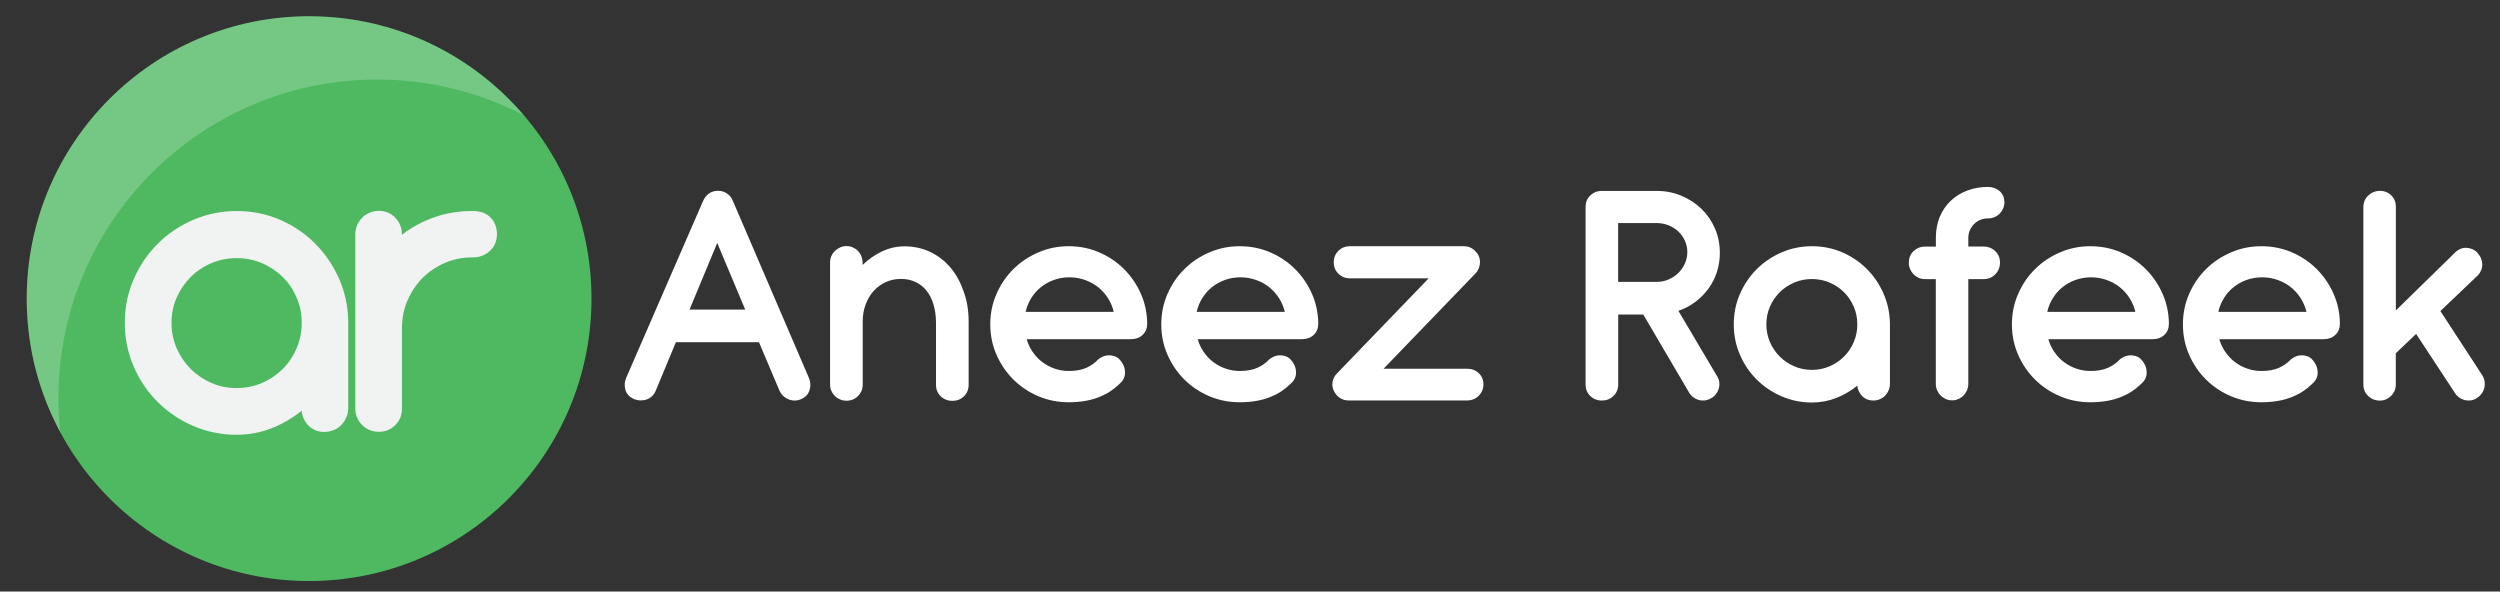
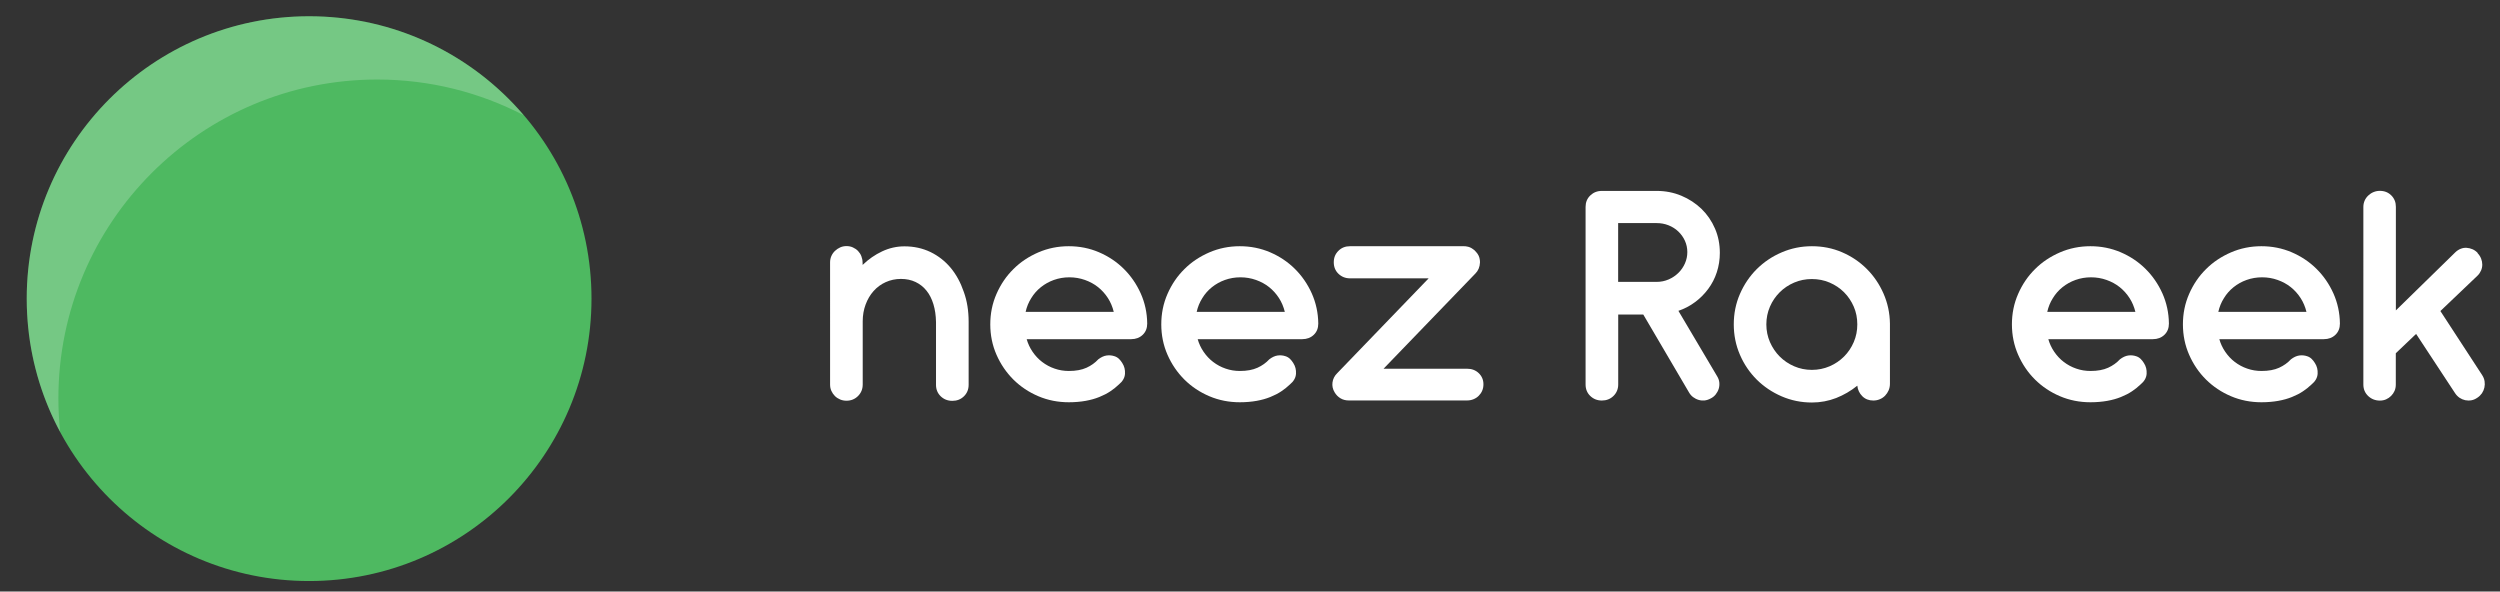
<svg xmlns="http://www.w3.org/2000/svg" version="1.1" id="Layer_1" x="0px" y="0px" viewBox="0 0 389.18 92.08" style="enable-background:new 0 0 389.18 92.08;" xml:space="preserve">
  <rect x="0" y="0" width="389.18" height="92.08" fill="#333333" stroke="none" />
  <style type="text/css">
	.st0{fill:#4EB961;}
	.st1{fill:#F1F2F2;}
	.st2{opacity:0.22;fill:#FFFFFF;}
	.st3{fill:#FFFFFF;}
</style>
  <circle class="st0" cx="48.12" cy="46.49" r="43.96" />
  <g>
-     <path class="st1" d="M19.43,50.26c0-2.41,0.46-4.67,1.37-6.77c0.91-2.1,2.16-3.95,3.74-5.53c1.58-1.58,3.43-2.83,5.55-3.74   s4.37-1.37,6.75-1.37c2.38,0,4.62,0.45,6.72,1.35c2.09,0.9,3.92,2.14,5.49,3.71c1.57,1.57,2.82,3.4,3.74,5.49   c0.92,2.09,1.4,4.33,1.42,6.72v13.4c0,0.51-0.1,0.99-0.29,1.44c-0.19,0.45-0.46,0.85-0.78,1.19c-0.33,0.34-0.72,0.61-1.19,0.8   c-0.46,0.19-0.95,0.29-1.46,0.29c-0.97,0-1.78-0.32-2.43-0.96c-0.65-0.64-1.02-1.42-1.11-2.34c-1.44,1.16-3.01,2.08-4.71,2.74   s-3.5,1-5.4,1c-2.39,0-4.64-0.46-6.75-1.37s-3.97-2.16-5.55-3.74c-1.58-1.58-2.83-3.42-3.74-5.53   C19.89,54.93,19.43,52.67,19.43,50.26z M26.7,50.28c0,1.39,0.27,2.7,0.8,3.93c0.54,1.23,1.26,2.3,2.18,3.22   c0.91,0.91,1.99,1.64,3.22,2.18c1.23,0.54,2.54,0.8,3.93,0.8c1.41,0,2.74-0.27,3.97-0.8c1.23-0.54,2.3-1.26,3.22-2.18   c0.91-0.91,1.63-1.99,2.16-3.22c0.52-1.23,0.79-2.54,0.79-3.93c0-1.41-0.26-2.73-0.79-3.95c-0.52-1.22-1.24-2.29-2.16-3.2   s-1.99-1.63-3.22-2.16c-1.23-0.52-2.55-0.79-3.97-0.79c-1.39,0-2.7,0.26-3.93,0.79c-1.23,0.52-2.3,1.24-3.22,2.16   c-0.91,0.91-1.64,1.98-2.18,3.2S26.7,48.86,26.7,50.28z" />
-     <path class="st1" d="M62.57,36.54c1.53-1.17,3.21-2.07,5.04-2.72c1.83-0.64,3.77-0.97,5.84-0.97h0.15c1.19,0,2.12,0.34,2.77,1.02   c0.66,0.68,0.99,1.55,0.99,2.59c0,1.05-0.36,1.91-1.09,2.59c-0.73,0.68-1.62,1.02-2.66,1.02h-0.15c-1.48,0-2.89,0.29-4.22,0.86   c-1.33,0.57-2.48,1.36-3.47,2.35c-0.99,1-1.76,2.17-2.34,3.5c-0.57,1.34-0.86,2.77-0.86,4.31v12.52c0,1.02-0.35,1.88-1.04,2.57   c-0.69,0.69-1.55,1.04-2.57,1.04c-0.49,0-0.96-0.09-1.41-0.27c-0.45-0.18-0.84-0.44-1.17-0.77c-0.33-0.33-0.59-0.71-0.78-1.15   c-0.19-0.44-0.29-0.91-0.29-1.42V36.46c0-0.51,0.1-0.99,0.29-1.42c0.19-0.44,0.46-0.82,0.78-1.15s0.72-0.59,1.17-0.78   c0.45-0.19,0.93-0.29,1.44-0.29c0.51,0,0.99,0.1,1.42,0.29c0.44,0.19,0.81,0.46,1.13,0.78c0.32,0.33,0.57,0.71,0.75,1.15   s0.27,0.91,0.27,1.42V36.54z" />
-   </g>
+     </g>
  <path class="st2" d="M9.09,62.02c0-27.42,22.23-49.64,49.64-49.64c8.22,0,15.96,2.01,22.79,5.55c-8.06-9.42-20.03-15.4-33.4-15.4  c-24.28,0-43.96,19.68-43.96,43.96c0,7.5,1.88,14.57,5.2,20.75C9.19,65.52,9.09,63.78,9.09,62.02z" />
  <g>
-     <path class="st3" d="M118.15,53.27h-12.93l-3.14,7.55c-0.14,0.34-0.33,0.62-0.57,0.85s-0.52,0.4-0.83,0.51s-0.63,0.16-0.98,0.15   c-0.35-0.01-0.69-0.08-1.03-0.22c-0.66-0.29-1.1-0.75-1.3-1.39c-0.2-0.64-0.16-1.29,0.13-1.95l11.96-27.51   c0.22-0.49,0.53-0.88,0.93-1.15s0.86-0.41,1.39-0.41c0.49,0,0.95,0.13,1.36,0.4c0.42,0.26,0.73,0.64,0.93,1.13l11.83,27.54   c0.29,0.66,0.33,1.31,0.13,1.95c-0.2,0.64-0.63,1.1-1.27,1.39c-0.32,0.15-0.65,0.23-0.99,0.24c-0.34,0.01-0.66-0.05-0.97-0.17   c-0.31-0.12-0.59-0.29-0.84-0.52s-0.46-0.51-0.61-0.83L118.15,53.27z M107.34,48.2h8.67l-4.36-10.38L107.34,48.2z" />
    <path class="st3" d="M150.79,50.11v9.79c0,0.71-0.24,1.31-0.73,1.79c-0.49,0.48-1.09,0.71-1.81,0.71s-1.32-0.24-1.81-0.71   c-0.49-0.48-0.73-1.07-0.73-1.78v-9.78c-0.02-1.02-0.15-1.94-0.4-2.76c-0.25-0.82-0.6-1.53-1.07-2.11   c-0.47-0.59-1.04-1.04-1.71-1.36c-0.67-0.32-1.43-0.48-2.28-0.48s-1.64,0.17-2.37,0.5s-1.36,0.79-1.89,1.39   c-0.53,0.59-0.94,1.29-1.24,2.1c-0.3,0.81-0.45,1.68-0.45,2.61v9.83c0,0.71-0.24,1.31-0.73,1.8c-0.48,0.48-1.08,0.73-1.8,0.73   c-0.34,0-0.67-0.06-0.98-0.19s-0.59-0.31-0.82-0.54s-0.41-0.5-0.55-0.8c-0.14-0.31-0.2-0.64-0.2-0.99V40.85   c0-0.36,0.07-0.69,0.2-0.99c0.14-0.31,0.32-0.57,0.56-0.8c0.24-0.23,0.51-0.41,0.82-0.55c0.31-0.14,0.64-0.2,0.99-0.2   s0.69,0.07,0.99,0.21c0.31,0.14,0.57,0.32,0.79,0.55c0.22,0.23,0.4,0.5,0.52,0.81s0.19,0.64,0.19,1l0.01,0.36   c0.92-0.89,1.93-1.59,3.04-2.11c1.11-0.52,2.26-0.78,3.47-0.78c1.48,0,2.83,0.3,4.06,0.89c1.23,0.6,2.27,1.42,3.14,2.46   c0.87,1.05,1.54,2.29,2.03,3.72C150.55,46.84,150.79,48.41,150.79,50.11z" />
    <path class="st3" d="M159.82,52.78c0.2,0.71,0.51,1.38,0.93,1.99c0.42,0.61,0.91,1.14,1.49,1.58c0.58,0.44,1.22,0.79,1.93,1.03   c0.71,0.25,1.45,0.37,2.23,0.37c1.09,0,2-0.17,2.73-0.5c0.73-0.33,1.34-0.77,1.84-1.31c0.44-0.34,0.88-0.54,1.3-0.6   s0.83-0.02,1.22,0.11c0.27,0.08,0.51,0.23,0.71,0.42c0.2,0.2,0.37,0.41,0.51,0.65c0.32,0.49,0.46,1.05,0.42,1.67   c-0.04,0.62-0.36,1.18-0.96,1.67c-0.39,0.37-0.83,0.73-1.33,1.06c-0.49,0.33-1.06,0.62-1.7,0.88c-0.64,0.26-1.35,0.46-2.13,0.6   c-0.78,0.14-1.66,0.22-2.63,0.22c-1.68,0-3.26-0.31-4.74-0.94c-1.48-0.63-2.77-1.49-3.88-2.59c-1.1-1.1-1.98-2.38-2.63-3.86   c-0.65-1.48-0.97-3.06-0.97-4.74s0.32-3.26,0.97-4.74s1.52-2.77,2.63-3.86c1.1-1.1,2.4-1.96,3.88-2.6   c1.48-0.64,3.06-0.96,4.74-0.96c1.67,0,3.23,0.31,4.7,0.94c1.47,0.63,2.76,1.49,3.86,2.58s1.98,2.36,2.64,3.83s0.99,3.03,1.01,4.69   c0,0.71-0.23,1.3-0.7,1.75c-0.47,0.45-1.07,0.68-1.8,0.68H159.82z M173.38,48.55c-0.19-0.78-0.49-1.5-0.91-2.15   c-0.42-0.65-0.93-1.22-1.53-1.7c-0.6-0.48-1.29-0.85-2.05-1.12c-0.77-0.27-1.57-0.41-2.42-0.41c-0.85,0-1.65,0.14-2.41,0.41   c-0.76,0.27-1.43,0.65-2.03,1.13c-0.6,0.48-1.1,1.05-1.5,1.71c-0.41,0.65-0.7,1.36-0.87,2.13H173.38z" />
    <path class="st3" d="M186.44,52.78c0.2,0.71,0.51,1.38,0.93,1.99c0.42,0.61,0.91,1.14,1.49,1.58c0.58,0.44,1.22,0.79,1.93,1.03   c0.71,0.25,1.45,0.37,2.23,0.37c1.09,0,2-0.17,2.73-0.5c0.73-0.33,1.34-0.77,1.84-1.31c0.44-0.34,0.88-0.54,1.3-0.6   c0.43-0.06,0.83-0.02,1.22,0.11c0.27,0.08,0.51,0.23,0.71,0.42c0.2,0.2,0.37,0.41,0.51,0.65c0.32,0.49,0.46,1.05,0.42,1.67   s-0.36,1.18-0.96,1.67c-0.39,0.37-0.83,0.73-1.33,1.06c-0.49,0.33-1.06,0.62-1.7,0.88c-0.64,0.26-1.35,0.46-2.13,0.6   c-0.78,0.14-1.66,0.22-2.63,0.22c-1.68,0-3.26-0.31-4.74-0.94c-1.48-0.63-2.77-1.49-3.88-2.59c-1.1-1.1-1.98-2.38-2.63-3.86   c-0.65-1.48-0.97-3.06-0.97-4.74s0.32-3.26,0.97-4.74s1.52-2.77,2.63-3.86c1.1-1.1,2.4-1.96,3.88-2.6   c1.48-0.64,3.06-0.96,4.74-0.96c1.67,0,3.23,0.31,4.71,0.94c1.47,0.63,2.76,1.49,3.86,2.58s1.98,2.36,2.64,3.83   c0.65,1.46,0.99,3.03,1.01,4.69c0,0.71-0.23,1.3-0.7,1.75c-0.47,0.45-1.07,0.68-1.8,0.68H186.44z M200.01,48.55   c-0.19-0.78-0.49-1.5-0.91-2.15c-0.42-0.65-0.93-1.22-1.53-1.7c-0.6-0.48-1.29-0.85-2.05-1.12c-0.77-0.27-1.57-0.41-2.42-0.41   c-0.85,0-1.65,0.14-2.41,0.41c-0.76,0.27-1.43,0.65-2.03,1.13c-0.6,0.48-1.1,1.05-1.5,1.71c-0.41,0.65-0.7,1.36-0.87,2.13H200.01z" />
    <path class="st3" d="M227.9,38.33c0.08,0,0.17,0,0.24,0.01c0.08,0.01,0.16,0.02,0.24,0.04c0.32,0.05,0.62,0.18,0.89,0.38   c0.17,0.1,0.34,0.25,0.51,0.46c0.34,0.36,0.54,0.78,0.59,1.27c0,0.03,0,0.08,0.01,0.13c0.01,0.05,0.01,0.1,0.01,0.15v0.1   c-0.03,0.7-0.27,1.27-0.71,1.71l-0.05,0.05L215.38,57.4h13c0.73,0,1.34,0.23,1.82,0.69s0.73,1.04,0.73,1.73   c0,0.36-0.06,0.69-0.19,0.99c-0.13,0.31-0.31,0.57-0.54,0.8s-0.5,0.41-0.82,0.54s-0.65,0.19-1.01,0.19h-18.41   c-0.48,0-0.91-0.11-1.29-0.34c-0.38-0.23-0.68-0.54-0.91-0.93c-0.29-0.48-0.4-0.99-0.33-1.53c0.07-0.54,0.31-1.03,0.74-1.45   l14.23-14.76h-12.24c-0.71,0-1.31-0.24-1.8-0.71s-0.73-1.07-0.73-1.79s0.24-1.31,0.73-1.79c0.48-0.48,1.08-0.71,1.8-0.71H227.9z" />
    <path class="st3" d="M267.73,39.37c0,1.05-0.16,2.06-0.47,3.01s-0.76,1.82-1.34,2.6c-0.58,0.78-1.26,1.47-2.05,2.05   c-0.79,0.59-1.65,1.04-2.59,1.36l6.04,10.2c0.19,0.31,0.3,0.63,0.33,0.97s0,0.67-0.1,0.98c-0.1,0.31-0.26,0.6-0.47,0.87   c-0.21,0.26-0.47,0.47-0.78,0.62c-0.31,0.17-0.62,0.27-0.94,0.31c-0.32,0.03-0.64,0-0.94-0.09c-0.31-0.09-0.59-0.24-0.85-0.43   c-0.26-0.19-0.48-0.45-0.65-0.75l-7.11-12.11h-3.9v10.89c0,0.71-0.25,1.31-0.74,1.79c-0.49,0.48-1.1,0.71-1.81,0.71   s-1.31-0.24-1.8-0.71s-0.73-1.07-0.73-1.79V32.21c0-0.71,0.24-1.31,0.73-1.78s1.08-0.71,1.8-0.71h8.54c1.36,0,2.64,0.25,3.84,0.75   s2.24,1.19,3.14,2.05c0.89,0.87,1.59,1.89,2.1,3.07S267.73,38.03,267.73,39.37z M251.9,34.73v9.15h6.02c0.65,0,1.26-0.13,1.84-0.38   c0.58-0.25,1.08-0.59,1.52-1.02s0.77-0.92,1.02-1.48c0.25-0.56,0.37-1.15,0.37-1.76c0-0.63-0.13-1.22-0.38-1.77   c-0.25-0.55-0.6-1.03-1.03-1.44c-0.43-0.41-0.94-0.73-1.52-0.96s-1.19-0.34-1.84-0.34H251.9z" />
    <path class="st3" d="M269.9,50.49c0-1.68,0.32-3.26,0.96-4.73c0.64-1.47,1.51-2.76,2.61-3.86c1.11-1.1,2.4-1.98,3.88-2.61   c1.48-0.64,3.05-0.96,4.72-0.96s3.23,0.31,4.69,0.94c1.46,0.63,2.74,1.49,3.84,2.59s1.97,2.38,2.61,3.84s0.98,3.03,1,4.69v9.36   c0,0.36-0.07,0.69-0.2,1.01c-0.14,0.31-0.32,0.59-0.55,0.83c-0.23,0.24-0.51,0.43-0.83,0.56c-0.32,0.14-0.66,0.2-1.02,0.2   c-0.68,0-1.25-0.22-1.7-0.67c-0.45-0.45-0.71-0.99-0.78-1.64c-1,0.81-2.1,1.45-3.29,1.92c-1.19,0.46-2.45,0.7-3.77,0.7   c-1.67,0-3.24-0.32-4.72-0.96c-1.48-0.64-2.77-1.51-3.88-2.61c-1.1-1.1-1.98-2.39-2.61-3.86C270.22,53.75,269.9,52.17,269.9,50.49z    M274.97,50.5c0,0.97,0.19,1.89,0.56,2.75c0.38,0.86,0.88,1.61,1.52,2.25c0.64,0.64,1.39,1.15,2.25,1.52   c0.86,0.37,1.78,0.56,2.75,0.56c0.99,0,1.91-0.19,2.77-0.56c0.86-0.37,1.61-0.88,2.25-1.52c0.64-0.64,1.14-1.39,1.51-2.25   s0.55-1.78,0.55-2.75c0-0.99-0.18-1.91-0.55-2.76s-0.87-1.6-1.51-2.24s-1.39-1.14-2.25-1.51c-0.86-0.37-1.78-0.55-2.77-0.55   c-0.97,0-1.89,0.18-2.75,0.55c-0.86,0.37-1.61,0.87-2.25,1.51s-1.15,1.38-1.52,2.24C275.16,48.6,274.97,49.51,274.97,50.5z" />
-     <path class="st3" d="M301.95,33.79c0.42-1,1-1.85,1.73-2.54c0.73-0.69,1.59-1.22,2.58-1.59c0.99-0.37,2.05-0.56,3.19-0.56   c0.73,0,1.34,0.22,1.84,0.65c0.49,0.43,0.74,1.02,0.74,1.75c0,0.34-0.07,0.66-0.2,0.97c-0.14,0.31-0.32,0.57-0.55,0.8   s-0.5,0.41-0.82,0.54s-0.65,0.19-1.01,0.19c-0.44,0-0.85,0.08-1.21,0.24c-0.37,0.16-0.68,0.38-0.96,0.66   c-0.27,0.28-0.48,0.61-0.64,0.98c-0.14,0.31-0.21,0.64-0.23,0.99v0.18v1.33h2.35c0.73,0,1.34,0.24,1.84,0.71s0.74,1.07,0.74,1.78   c0,0.73-0.25,1.34-0.74,1.84s-1.11,0.74-1.84,0.74h-2.35v16.29c0,0.36-0.07,0.69-0.2,1.01c-0.14,0.31-0.32,0.59-0.55,0.82   s-0.5,0.41-0.8,0.55c-0.31,0.14-0.63,0.2-0.97,0.2c-0.36,0-0.69-0.07-0.99-0.2c-0.31-0.14-0.57-0.32-0.8-0.55s-0.41-0.5-0.55-0.82   c-0.14-0.31-0.2-0.65-0.2-1.01V43.45h-1.68c-0.36,0-0.69-0.07-0.99-0.2c-0.31-0.14-0.57-0.32-0.8-0.56   c-0.23-0.24-0.41-0.51-0.54-0.82c-0.13-0.31-0.19-0.64-0.19-0.99c0-0.71,0.24-1.31,0.73-1.78s1.08-0.71,1.8-0.71h1.68v-1.33v-0.18   C301.38,35.75,301.58,34.72,301.95,33.79z" />
    <path class="st3" d="M318.86,52.78c0.2,0.71,0.51,1.38,0.93,1.99c0.42,0.61,0.91,1.14,1.49,1.58c0.58,0.44,1.22,0.79,1.93,1.03   c0.71,0.25,1.45,0.37,2.23,0.37c1.09,0,2-0.17,2.73-0.5c0.73-0.33,1.34-0.77,1.84-1.31c0.44-0.34,0.88-0.54,1.3-0.6   s0.83-0.02,1.22,0.11c0.27,0.08,0.51,0.23,0.71,0.42c0.2,0.2,0.37,0.41,0.51,0.65c0.32,0.49,0.46,1.05,0.42,1.67   c-0.04,0.62-0.36,1.18-0.96,1.67c-0.39,0.37-0.83,0.73-1.33,1.06c-0.49,0.33-1.06,0.62-1.7,0.88c-0.64,0.26-1.35,0.46-2.13,0.6   c-0.78,0.14-1.66,0.22-2.63,0.22c-1.68,0-3.26-0.31-4.74-0.94c-1.48-0.63-2.77-1.49-3.88-2.59c-1.11-1.1-1.98-2.38-2.63-3.86   c-0.65-1.48-0.97-3.06-0.97-4.74s0.32-3.26,0.97-4.74c0.65-1.48,1.52-2.77,2.63-3.86c1.1-1.1,2.4-1.96,3.88-2.6   c1.48-0.64,3.06-0.96,4.74-0.96c1.67,0,3.23,0.31,4.71,0.94c1.47,0.63,2.76,1.49,3.86,2.58c1.1,1.09,1.98,2.36,2.64,3.83   c0.65,1.46,0.99,3.03,1.01,4.69c0,0.71-0.23,1.3-0.7,1.75c-0.47,0.45-1.07,0.68-1.8,0.68H318.86z M332.42,48.55   c-0.19-0.78-0.49-1.5-0.91-2.15c-0.42-0.65-0.93-1.22-1.53-1.7c-0.6-0.48-1.29-0.85-2.05-1.12c-0.76-0.27-1.57-0.41-2.42-0.41   c-0.85,0-1.65,0.14-2.41,0.41c-0.76,0.27-1.43,0.65-2.03,1.13s-1.1,1.05-1.5,1.71c-0.41,0.65-0.7,1.36-0.87,2.13H332.42z" />
    <path class="st3" d="M345.48,52.78c0.2,0.71,0.51,1.38,0.93,1.99c0.42,0.61,0.91,1.14,1.49,1.58c0.58,0.44,1.22,0.79,1.93,1.03   c0.71,0.25,1.45,0.37,2.23,0.37c1.09,0,2-0.17,2.73-0.5c0.73-0.33,1.34-0.77,1.84-1.31c0.44-0.34,0.88-0.54,1.3-0.6   s0.83-0.02,1.22,0.11c0.27,0.08,0.51,0.23,0.71,0.42c0.2,0.2,0.37,0.41,0.51,0.65c0.32,0.49,0.46,1.05,0.42,1.67   c-0.04,0.62-0.36,1.18-0.96,1.67c-0.39,0.37-0.83,0.73-1.33,1.06c-0.49,0.33-1.06,0.62-1.7,0.88c-0.64,0.26-1.35,0.46-2.13,0.6   c-0.78,0.14-1.66,0.22-2.63,0.22c-1.68,0-3.26-0.31-4.74-0.94c-1.48-0.63-2.77-1.49-3.88-2.59c-1.11-1.1-1.98-2.38-2.63-3.86   c-0.65-1.48-0.97-3.06-0.97-4.74s0.32-3.26,0.97-4.74c0.65-1.48,1.52-2.77,2.63-3.86c1.1-1.1,2.4-1.96,3.88-2.6   c1.48-0.64,3.06-0.96,4.74-0.96c1.67,0,3.23,0.31,4.71,0.94c1.47,0.63,2.76,1.49,3.86,2.58c1.1,1.09,1.98,2.36,2.64,3.83   c0.65,1.46,0.99,3.03,1.01,4.69c0,0.71-0.23,1.3-0.7,1.75c-0.47,0.45-1.07,0.68-1.8,0.68H345.48z M359.05,48.55   c-0.19-0.78-0.49-1.5-0.91-2.15c-0.42-0.65-0.93-1.22-1.53-1.7c-0.6-0.48-1.29-0.85-2.05-1.12c-0.76-0.27-1.57-0.41-2.42-0.41   c-0.85,0-1.65,0.14-2.41,0.41c-0.76,0.27-1.43,0.65-2.03,1.13s-1.1,1.05-1.5,1.71c-0.41,0.65-0.7,1.36-0.87,2.13H359.05z" />
    <path class="st3" d="M379.9,48.42l6.5,9.97c0.2,0.31,0.33,0.62,0.38,0.96s0.04,0.66-0.03,0.98c-0.07,0.32-0.2,0.62-0.38,0.89   c-0.19,0.27-0.42,0.5-0.71,0.69c-0.29,0.2-0.59,0.34-0.92,0.4c-0.32,0.06-0.65,0.05-0.97-0.01c-0.32-0.07-0.62-0.2-0.89-0.38   c-0.27-0.19-0.5-0.42-0.69-0.71l-6.07-9.23l-3.16,3.01v4.87c0,0.36-0.06,0.68-0.19,0.98c-0.13,0.3-0.31,0.56-0.54,0.79   s-0.49,0.41-0.79,0.54c-0.3,0.13-0.62,0.19-0.96,0.19c-0.71,0-1.32-0.24-1.82-0.71c-0.5-0.48-0.75-1.07-0.75-1.79V32.21   c0-0.36,0.07-0.68,0.2-0.98s0.32-0.56,0.56-0.79c0.24-0.23,0.51-0.41,0.83-0.54s0.64-0.19,0.98-0.19c0.71,0,1.31,0.24,1.78,0.71   c0.48,0.48,0.71,1.07,0.71,1.78v16.12l9.26-9.05c0.25-0.24,0.53-0.42,0.83-0.54c0.3-0.12,0.6-0.17,0.92-0.15   c0.31,0.02,0.62,0.09,0.92,0.22c0.3,0.13,0.56,0.32,0.8,0.57v0.05c0.24,0.25,0.42,0.54,0.54,0.84c0.12,0.31,0.18,0.62,0.18,0.93   c0,0.31-0.06,0.62-0.19,0.92c-0.13,0.3-0.31,0.57-0.55,0.8L379.9,48.42z" />
  </g>
</svg>